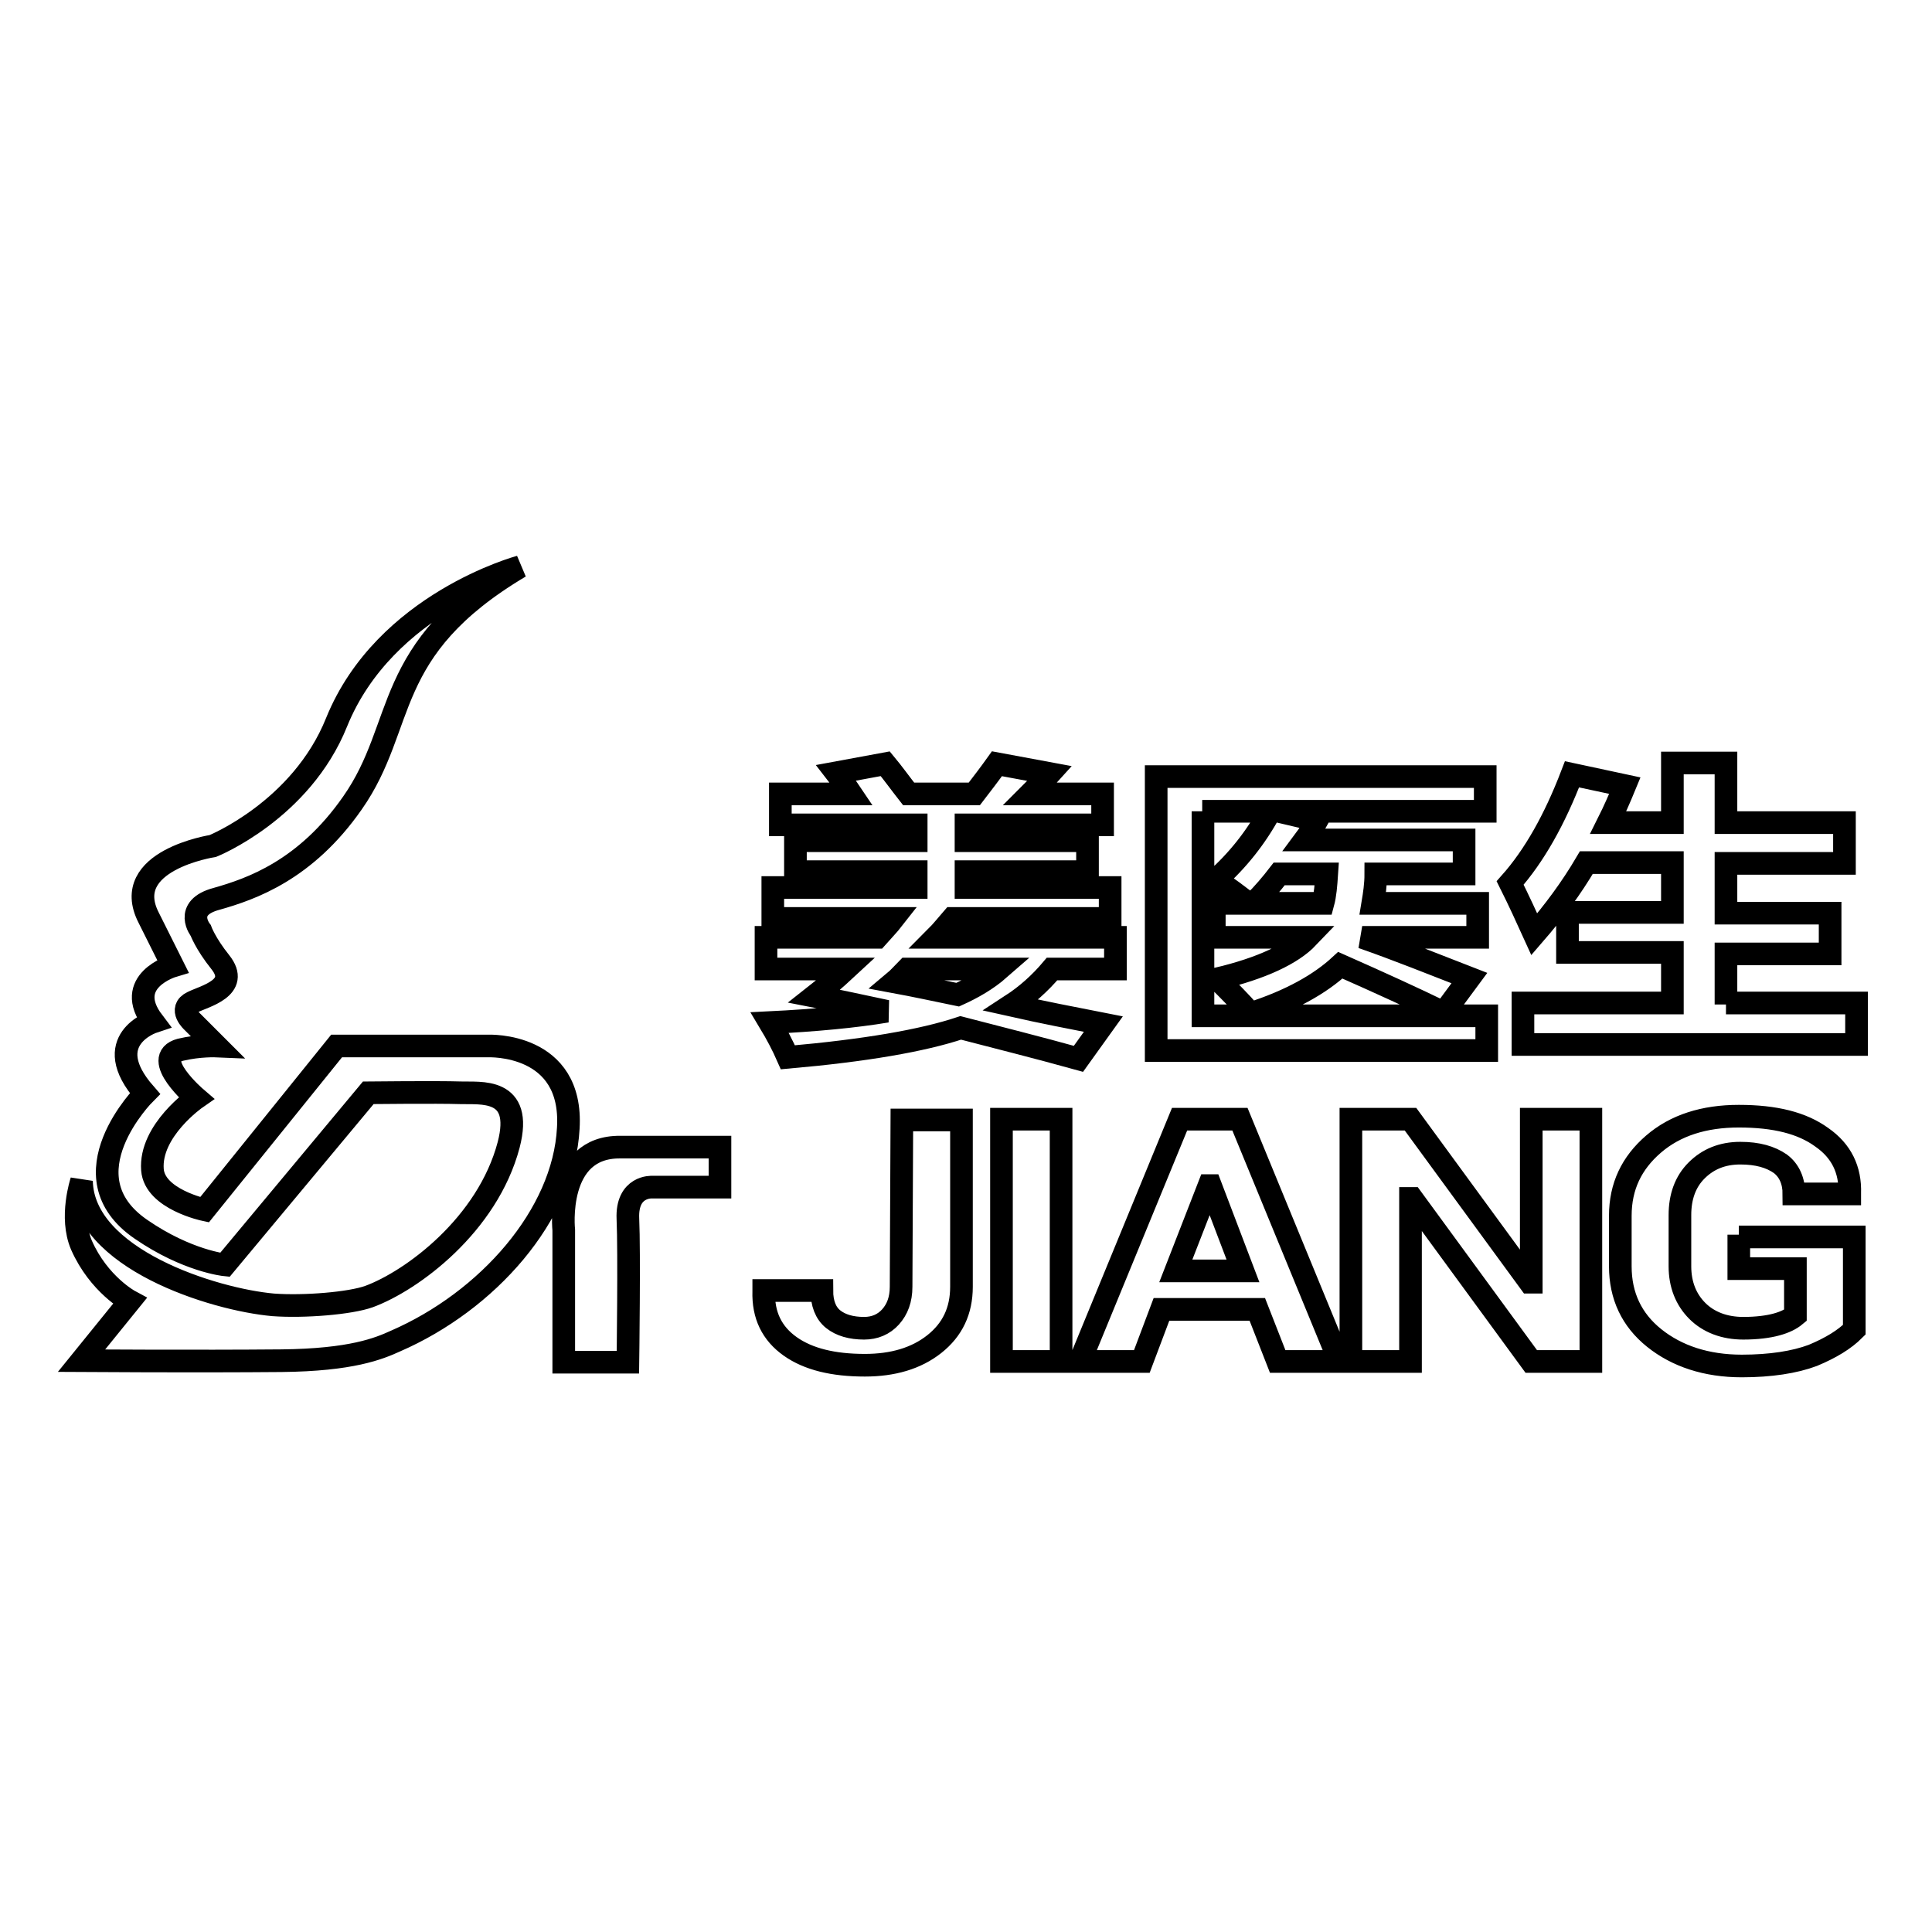
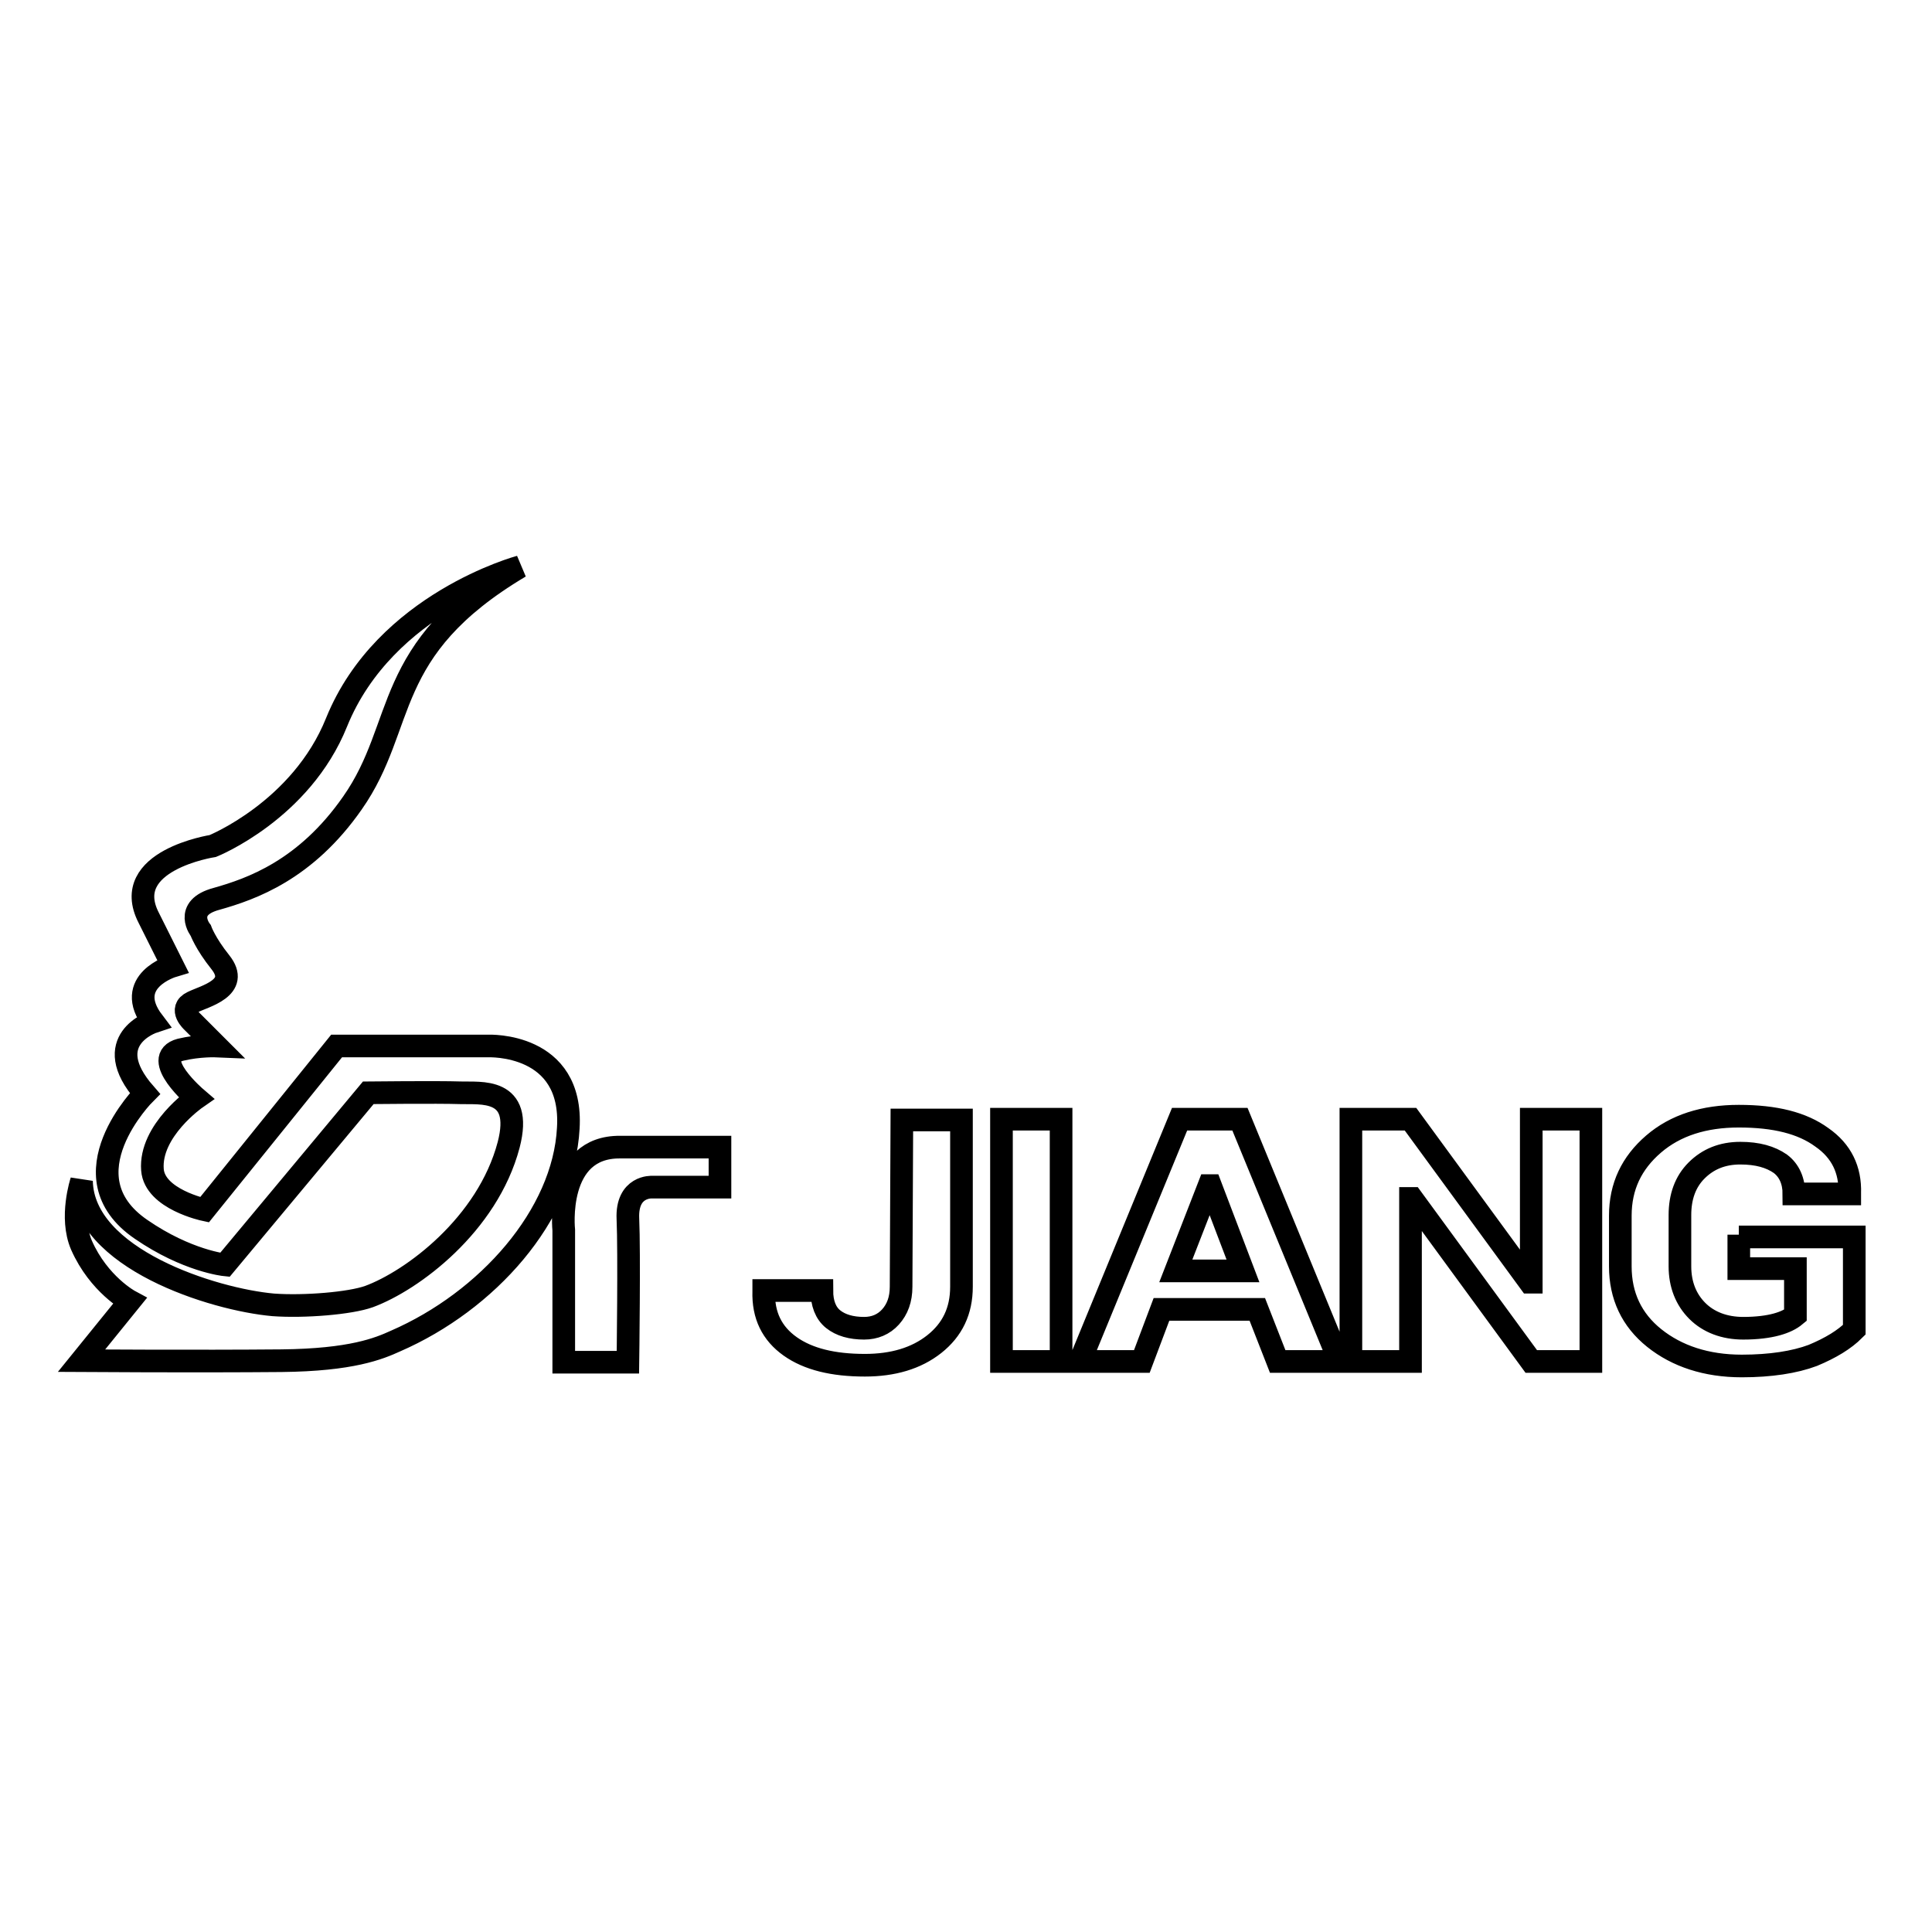
<svg xmlns="http://www.w3.org/2000/svg" version="1.1" x="0px" y="0px" viewBox="0 0 256 256" enable-background="new 0 0 256 256" xml:space="preserve">
  <g>
    <g>
-       <path stroke-width="3" fill-opacity="0" stroke="#000000" d="M126.2,121.7h20.9v-4.1H128v-2.1h16.1v-4.1H128v-2.1h18.1v-4.1h-9.6c0.8-0.8,1.7-1.7,2.6-2.7l-7-1.3c-1,1.4-2,2.7-3,4h-8.7c-1.1-1.4-2.1-2.8-3.1-4l-6.5,1.2c0.7,0.9,1.4,1.9,2,2.8h-9.4v4.1h18v2.1h-16v4.1h16v2.1h-19v4.1h16c-0.7,0.9-1.5,1.7-2.2,2.5h-14.7v4.2h10.6c-1.4,1.3-2.8,2.5-4.2,3.6c3.1,0.6,6.3,1.3,9.6,2c-4.2,0.7-9.4,1.2-15.5,1.5c0.9,1.5,1.7,3,2.4,4.6c10.2-0.9,17.8-2.2,22.9-3.9c5,1.3,10.2,2.6,15.6,4.1l3.3-4.6c-4.1-0.8-8.2-1.6-12.2-2.5c2-1.3,3.8-2.9,5.4-4.8h8.4v-4.2H124C124.8,123.4,125.5,122.5,126.2,121.7z M132.4,128.4c-1.6,1.4-3.5,2.5-5.5,3.4c-2.9-0.6-5.7-1.2-8.4-1.7c0.6-0.5,1.1-1.1,1.7-1.7H132.4z M159.3,107.5h9c-1.9,3.5-4.3,6.5-7.2,9.1c1.6,1,3,2.1,4.3,3.1h-4.5v4.5h12.4c-2.1,2.2-6.1,4.1-12,5.5c1.6,1.6,3.1,3.1,4.4,4.6c5.3-1.7,9.2-3.9,11.9-6.4c5.2,2.3,9.8,4.4,13.7,6.3l3.4-4.6c-4.9-1.9-9.6-3.8-14.2-5.4h15.3v-4.5h-13.9c0.2-1.2,0.4-2.5,0.4-3.9h11.7v-4.5h-21.1c0.6-0.8,1.1-1.7,1.6-2.6l-5.1-1.2h27.4v-4.6h-43.6v36.3h43.8v-4.6h-37.6V107.5L159.3,107.5z M169.5,115.8h6.3c-0.1,1.5-0.2,2.8-0.5,3.9h-9.2C167.4,118.4,168.5,117.1,169.5,115.8z M228.7,133.1v-6.7h13.8V121h-13.8v-6.6h15.7V109h-15.7v-7.9h-7.1v7.9h-8.5c0.8-1.6,1.5-3.2,2.2-4.9l-7-1.5c-2.3,6-5,10.8-8.2,14.4c1.2,2.4,2.2,4.6,3.2,6.8c2.6-3,4.9-6.1,6.9-9.5h11.4v6.6h-13.9v5.3h13.9v6.7h-19.8v5.5H246v-5.5H228.7L228.7,133.1z" />
      <path stroke-width="3" fill-opacity="0" stroke="#000000" d="M119.4,170.5c0,1.7-0.5,3-1.4,4c-0.9,1-2.1,1.5-3.5,1.5c-1.7,0-3.1-0.4-4.1-1.2c-1-0.8-1.5-2.1-1.5-3.8h-7.7l0,0.1c-0.1,3.2,1.1,5.6,3.5,7.3c2.4,1.7,5.7,2.5,9.9,2.5c3.7,0,6.8-0.9,9.2-2.8c2.4-1.9,3.6-4.4,3.6-7.6v-22.1h-7.9L119.4,170.5L119.4,170.5z M132.7,180.4h7.9v-32.1h-7.9V180.4L132.7,180.4z M156.3,148.3l-13.2,32.1h8.2l2.6-6.9h12.7l2.7,6.9h8.2l-13.2-32.1H156.3z M155.8,168.4l4.4-11.3h0.2l4.3,11.3H155.8z M202.9,169.9l-0.2,0l-15.8-21.6h-7.9v32.1h7.9v-21.6l0.2,0l15.8,21.6h7.9v-32.1h-7.9V169.9z M230.4,163.6v4.5h7.5v6.2c-0.6,0.5-1.4,0.9-2.5,1.2c-1.1,0.3-2.6,0.5-4.4,0.5c-2.5,0-4.6-0.8-6.1-2.3c-1.5-1.5-2.3-3.5-2.3-5.9V161c0-2.4,0.7-4.4,2.2-5.9c1.5-1.5,3.4-2.3,5.8-2.3c2.3,0,4,0.5,5.3,1.4c1.2,0.9,1.8,2.3,1.8,4h7.4l0-0.1c0.1-3.1-1.1-5.6-3.7-7.4c-2.6-1.9-6.2-2.8-11-2.8c-4.6,0-8.4,1.2-11.3,3.7c-2.9,2.5-4.4,5.6-4.4,9.5v6.7c0,3.9,1.5,7.1,4.5,9.5c3,2.4,6.9,3.7,11.6,3.7c3.8,0,7-0.5,9.4-1.4c2.4-1,4.2-2.1,5.5-3.4v-12.3H230.4L230.4,163.6z M64.7,138.6H44.6l-17.5,21.7c0,0-6.6-1.4-6.9-5.3c-0.4-5.2,5.8-9.5,5.8-9.5s-6.2-5.3-2.1-6.4c2.5-0.6,4.8-0.5,4.8-0.5l-3.2-3.2c0,0-1.9-1.7,0-2.6c1.6-0.8,6.4-1.9,3.7-5.3c-2-2.5-2.6-4.2-2.6-4.2s-2.4-3,2.1-4.2c4.6-1.3,11.8-3.8,18-12.7C54,96,50.4,86.1,68.9,75.1c0,0-17.9,4.8-24.3,20.6c-4.7,11.7-16.4,16.4-16.4,16.4s-12.4,1.9-8.5,9.5l3.2,6.4c0,0-6.7,2-2.6,7.4c0,0-7.3,2.4-1.1,9.5c0,0-10.9,10.9-0.5,18c6.1,4.2,11.1,4.7,11.1,4.7l19-22.8c0,0,9.2-0.1,12.2,0c2.6,0.1,8.4-0.8,6.4,6.9c-2.8,10.6-12.8,18-18.5,20.1c-2.5,0.9-8.6,1.4-12.7,1.1c-7.9-0.7-25.2-6.1-25.4-16.4c0,0-1.6,4.8,0,8.5c2.3,5.2,6.4,7.4,6.4,7.4l-6.4,7.9c0,0,15.2,0.1,26.5,0c9.3-0.1,12.9-1.6,15.1-2.6c12.2-5.3,22.3-16.7,22.9-28.2C76,138.1,64.7,138.6,64.7,138.6z M74.7,163v17.5h8.5c0,0,0.2-14.6,0-19c-0.2-4.4,3.2-4.2,3.2-4.2h9v-5.3c0,0-4.6,0-13.2,0C73.5,151.9,74.7,163,74.7,163z" />
    </g>
  </g>
</svg>